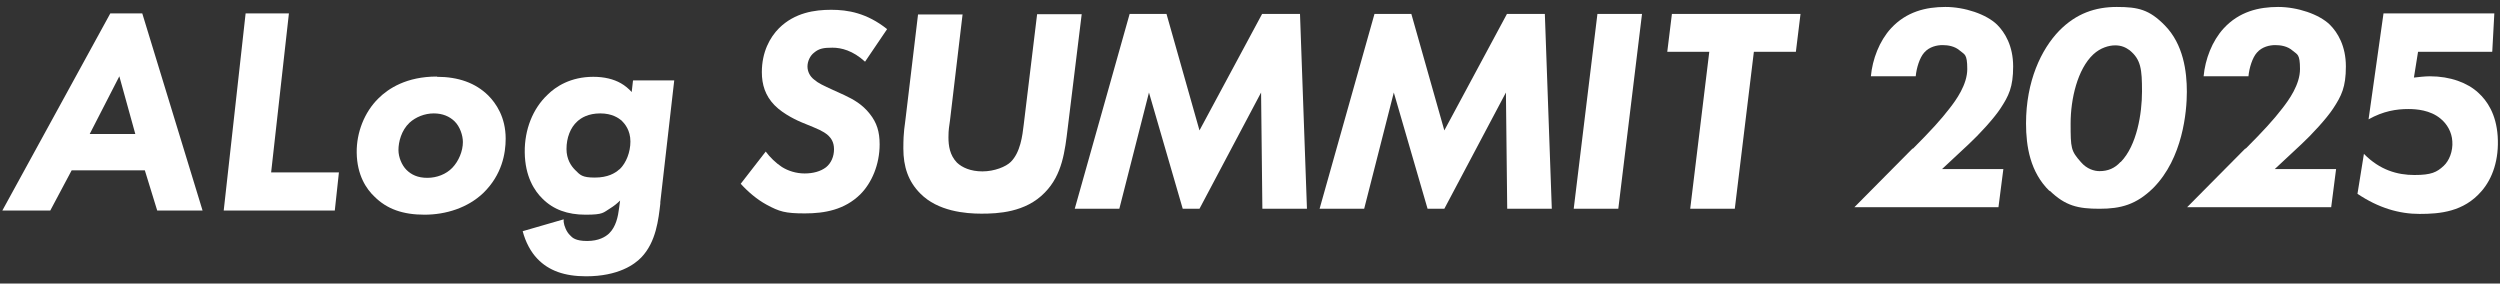
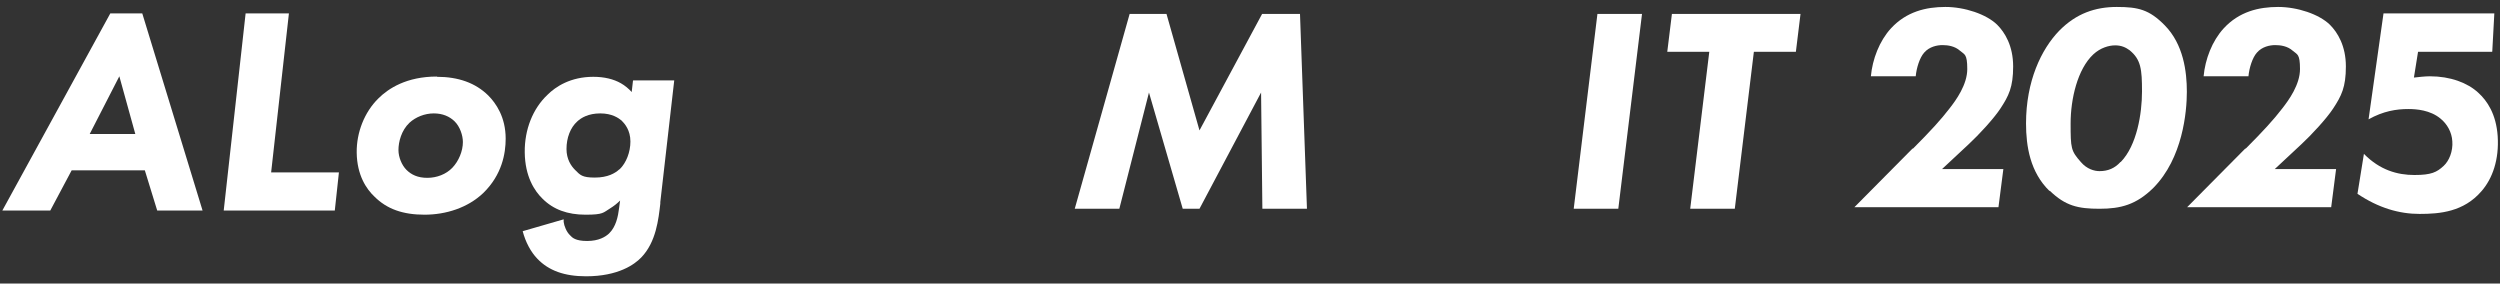
<svg xmlns="http://www.w3.org/2000/svg" id="_レイヤー_1" data-name="レイヤー_1" version="1.1" viewBox="0 0 970 110">
  <rect x="0" y="0" width="970" height="110" fill="#333333" stroke="none" />
  <defs>
    <style>
      .st0 {
        fill: #fff;
      }
    </style>
  </defs>
  <g id="about画像">
    <g>
      <path class="st0" d="M42.8,5.2L.9,81.7h18.6l8.3-15.6h28.4l4.8,15.6h17.6L55.2,5.2h-12.4ZM34.8,52l11.5-22.4,6.2,22.4h-17.8Z" />
      <polygon class="st0" points="112.1 5.2 95.3 5.2 86.8 81.7 129.9 81.7 131.5 66.9 105.2 66.9 112.1 5.2" />
      <path class="st0" d="M169.5,29.7c-11.7,0-18.8,4.6-22.7,8.5-5.4,5.3-8.5,13.2-8.4,21,.1,8.8,3.8,14.2,6.9,17.1,4.8,4.8,11,7,19.4,7s16.8-2.7,22.8-8.4c7.3-7.1,8.7-15.4,8.7-21.1,0-8.3-3.7-13.7-6.8-16.8-4.9-4.8-11.5-7.2-19.9-7.2h0ZM175.5,65.1c-2.4,2.5-6,3.9-9.7,3.9s-6.2-1.2-8.1-3.1c-1.8-1.8-3.1-4.9-3.1-7.7,0-3.1,1.1-7.6,4.3-10.6,2.4-2.2,5.9-3.6,9.4-3.6s6.1,1.2,8,3c2.2,2.1,3.3,5.6,3.3,8.1,0,3.5-1.6,7.4-4.1,10h0Z" />
      <path class="st0" d="M245.6,31.3l-.5,4.4c-1.2-1.3-2.6-2.5-4.2-3.4-2.8-1.6-6.4-2.5-10.7-2.5-8.8,0-14.6,3.8-17.8,7-5.7,5.4-8.9,13.5-8.8,22.3.1,9.4,3.8,15,6.9,18,4.2,4.2,9.7,6.2,16.7,6.2s6.8-.8,9.6-2.5c1.3-.8,2.6-1.8,3.8-3l-.4,3c-.4,3.2-1.2,7.2-3.9,9.8-1.4,1.3-4,2.9-8.5,2.9s-5.8-1.3-6.6-2.2c-1.4-1.3-2.3-3.6-2.5-5.2v-1c-.1,0-15.9,4.6-15.9,4.6,1.1,4.2,3.1,8,5.7,10.7,4.4,4.6,10.5,6.8,18.9,6.8,12.5,0,18.8-4.6,21.4-7.3,5.8-6,6.7-14.9,7.4-20.9v-.6c0,0,5.4-47.2,5.4-47.2h-15.9,0ZM240.3,65.7c-1.6,1.5-4.5,3.2-9.5,3.2s-5.7-1-7.7-3c-1.5-1.5-3.3-4.1-3.3-8.1,0-4.3,1.5-8.3,4.2-10.7,1.5-1.4,4.3-3.1,8.9-3.1s7.1,1.8,8.3,2.8c1.2,1.2,3.4,3.7,3.4,8.1,0,4.1-1.6,8.3-4.2,10.8h0Z" />
      <path class="st0" d="M742.2,57.7c6.7-6.7,11-11.4,14.2-15.6,2.6-3.3,6.9-9.3,6.9-15.3s-1.1-5.6-2.8-7.1c-2-1.8-4.7-2.2-6.8-2.2s-5.1.6-7.1,2.9c-1.8,2-3,6-3.3,9.2h-17.4c.6-6.6,3.3-13.7,7.8-18.6,6-6.5,13.6-8.3,21.1-8.3s15.9,2.8,20.1,6.9c3,3,6.2,8.2,6.2,16.2s-1.7,11.4-5,16.4c-2.5,3.8-8.2,10-12.3,13.8l-10.3,9.6h23.8l-1.9,14.8h-55.9l22.6-22.8h0Z" />
      <path class="st0" d="M795.2,74.1c-7.5-7.3-9.1-17.3-9.1-26.2,0-16.4,5.9-28.8,12.9-36,6.6-6.7,14-9.2,22.3-9.2s12.6,1,18.6,7.1c7.3,7.4,8.6,18,8.6,25.8s-1.6,25.8-13,37.3c-6.6,6.5-12.6,8.1-20.9,8.1s-13.2-1.1-19.3-7h0ZM822.9,62.8c6.2-6.4,8.2-18.7,8.2-27.3s-.4-12.4-4.8-16c-1.5-1.1-3.2-1.9-5.6-1.9s-5.7.9-8.5,3.5c-6.1,5.7-8.8,17.2-8.8,26.8s.1,10.6,4,15c2.3,2.7,5.2,3.5,7.2,3.5,3.3,0,5.9-1.1,8.1-3.5Z" />
      <path class="st0" d="M871.3,57.7c6.7-6.7,11-11.4,14.2-15.6,2.6-3.3,6.9-9.3,6.9-15.3s-1.1-5.6-2.8-7.1c-2-1.8-4.7-2.2-6.8-2.2s-5.1.6-7.1,2.9c-1.8,2-3,6-3.3,9.2h-17.4c.6-6.6,3.3-13.7,7.8-18.6,6-6.5,13.6-8.3,21.1-8.3s15.9,2.8,20.1,6.9c3,3,6.2,8.2,6.2,16.2s-1.7,11.4-5,16.4c-2.5,3.8-8.2,10-12.3,13.8l-10.3,9.6h23.8l-1.9,14.8h-55.9l22.6-22.8h0Z" />
      <path class="st0" d="M966.9,20.1h-28.7l-1.6,10c1.6-.2,4.4-.5,6.2-.5,7.9,0,14.6,2.5,18.8,6.4,3.4,3.1,6.9,8.2,7.5,16.8.6,9.1-2,16.5-6.3,21.4-6.9,8-16.1,8.8-24,8.8s-15.9-2.3-24.1-7.8l2.5-15.5c6.2,6.3,13,8.2,19.6,8.2s8.7-1.1,11.3-3.5c2.2-2,3.7-5.8,3.4-9.6-.2-3.5-2-6.7-4.6-8.8-4-3.3-9.3-3.7-12.5-3.7-4.6,0-9.7.8-15.4,4l5.8-41.1h43l-.8,14.8h0Z" />
      <g>
-         <path class="st0" d="M335.6,23.9c-4.7-4.3-9.2-5.4-12.6-5.4s-5.2.3-7.1,1.9c-1.6,1.2-2.6,3.4-2.6,5.4s1,3.9,2.6,5.1c1.6,1.4,3.6,2.3,7.3,4l4.4,2c3.6,1.7,7,3.6,9.9,7.3,2.7,3.4,3.8,6.9,3.8,11.8,0,7.9-3.1,15-7.5,19.4-6.1,6-13.8,7.4-21.5,7.4s-9.9-.7-14.9-3.4c-3.7-2-7.3-5.1-10-8.1l9.7-12.5c1.6,2.2,4,4.5,6.3,6,2.4,1.5,5.5,2.5,8.8,2.5s6.2-.8,8.3-2.4c2-1.6,3.1-4.2,3.1-7s-1.2-4.3-2.1-5.2c-.6-.6-2-1.8-6-3.4l-4.4-1.8c-1.2-.5-7-3-10.6-6.7-3.6-3.7-4.9-8-4.9-12.8,0-7.8,3.1-13.5,6.7-17.1,6.1-6,13.8-7.1,20.2-7.1s13.8,1.2,21.7,7.5l-8.6,12.7h0Z" />
-         <path class="st0" d="M373.5,5.4l-4.9,41.3c-.3,2.4-.6,3.4-.6,6.6s.5,6.9,3.3,9.8c2,1.9,5.3,3.4,9.9,3.4s9.1-1.8,11-3.7c3.7-3.7,4.5-10.1,5-14.4l5.2-42.9h17.3l-5.4,44c-1.1,9.1-2.1,18.3-8.9,25.2-7.5,7.8-18.4,8.2-24.6,8.2s-16.9-.9-23.7-7.8c-4.7-4.7-6.6-10.4-6.6-17.5s.6-8.8.9-11.9l4.8-40.1h17.3,0Z" />
        <path class="st0" d="M417,81l21.3-75.6h14.3l12.8,45.2,24.3-45.2h14.7l2.7,75.6h-17.3l-.5-45.1-23.9,45.1h-6.5l-13.1-45.1-11.5,45.1h-17.3Z" />
-         <path class="st0" d="M512,81l21.3-75.6h14.3l12.8,45.2,24.3-45.2h14.7l2.7,75.6h-17.3l-.5-45.1-23.9,45.1h-6.5l-13.1-45.1-11.5,45.1h-17.3Z" />
-         <path class="st0" d="M637.1,5.4l-9.2,75.6h-17.3l9.2-75.6s17.3,0,17.3,0Z" />
+         <path class="st0" d="M637.1,5.4l-9.2,75.6h-17.3l9.2-75.6Z" />
        <path class="st0" d="M680.5,20.1l-7.4,60.9h-17.3l7.4-60.9h-16.3l1.8-14.7h49.9l-1.8,14.7h-16.3Z" />
      </g>
    </g>
  </g>
</svg>